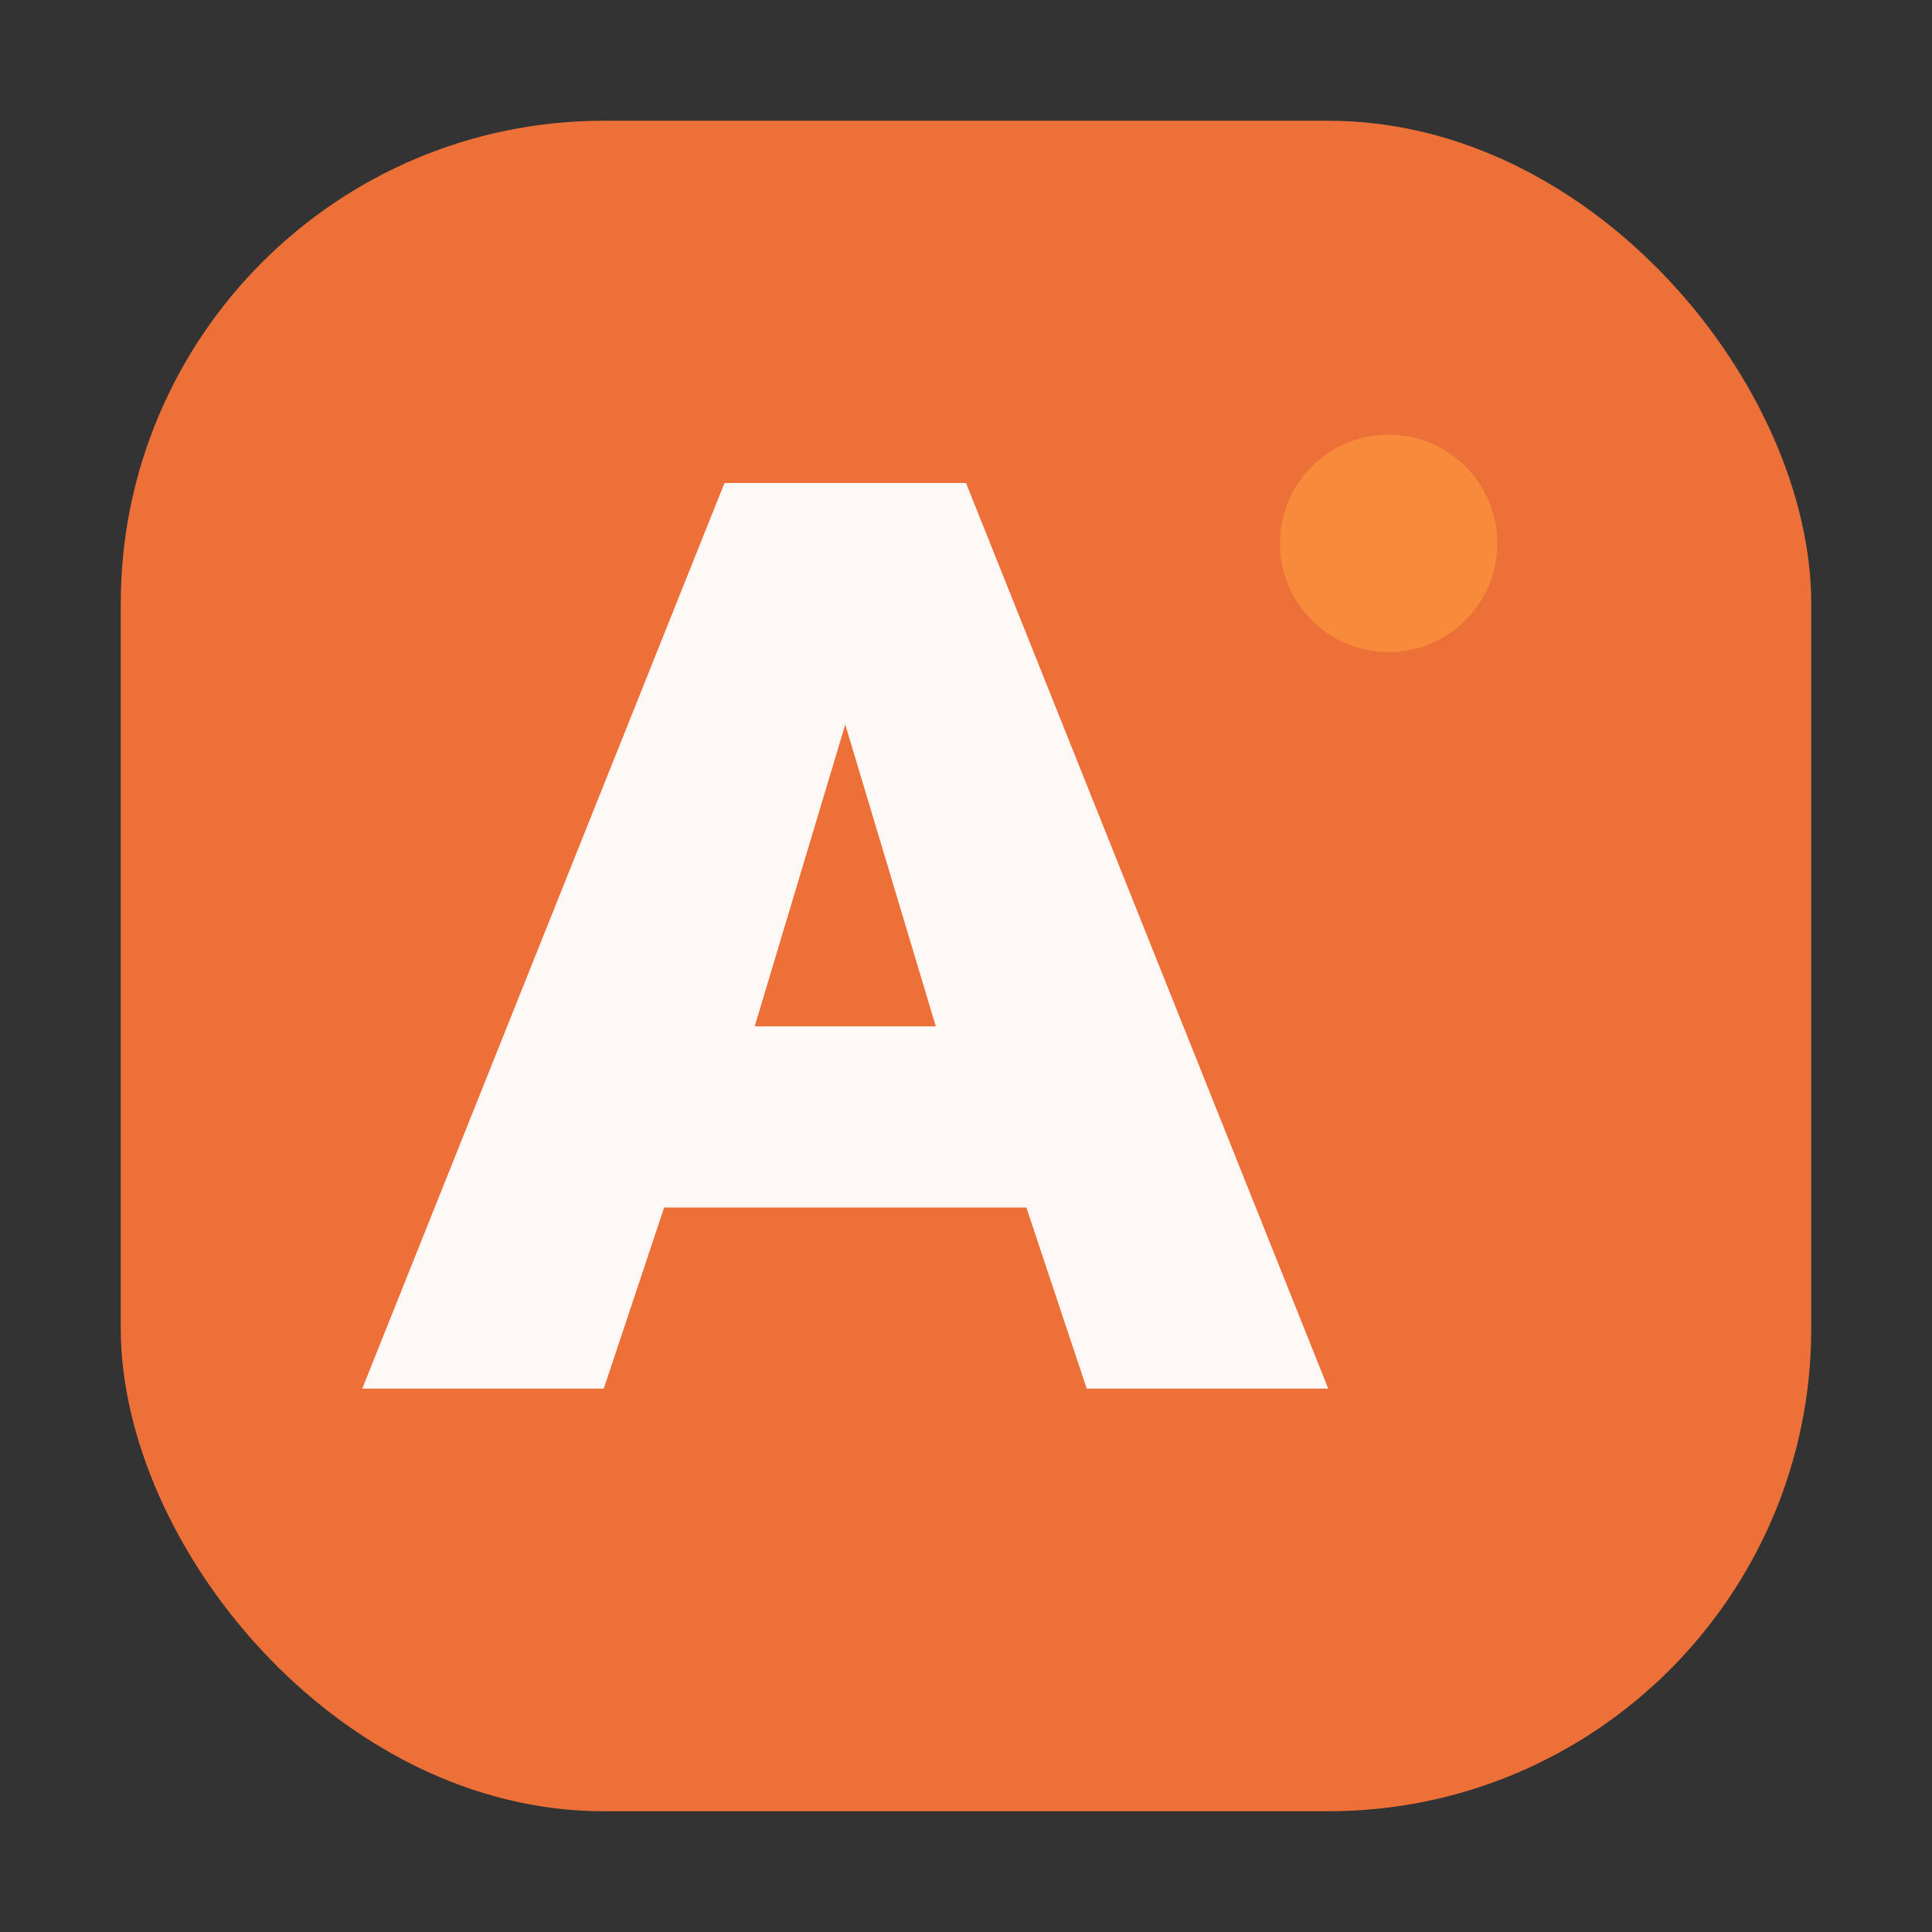
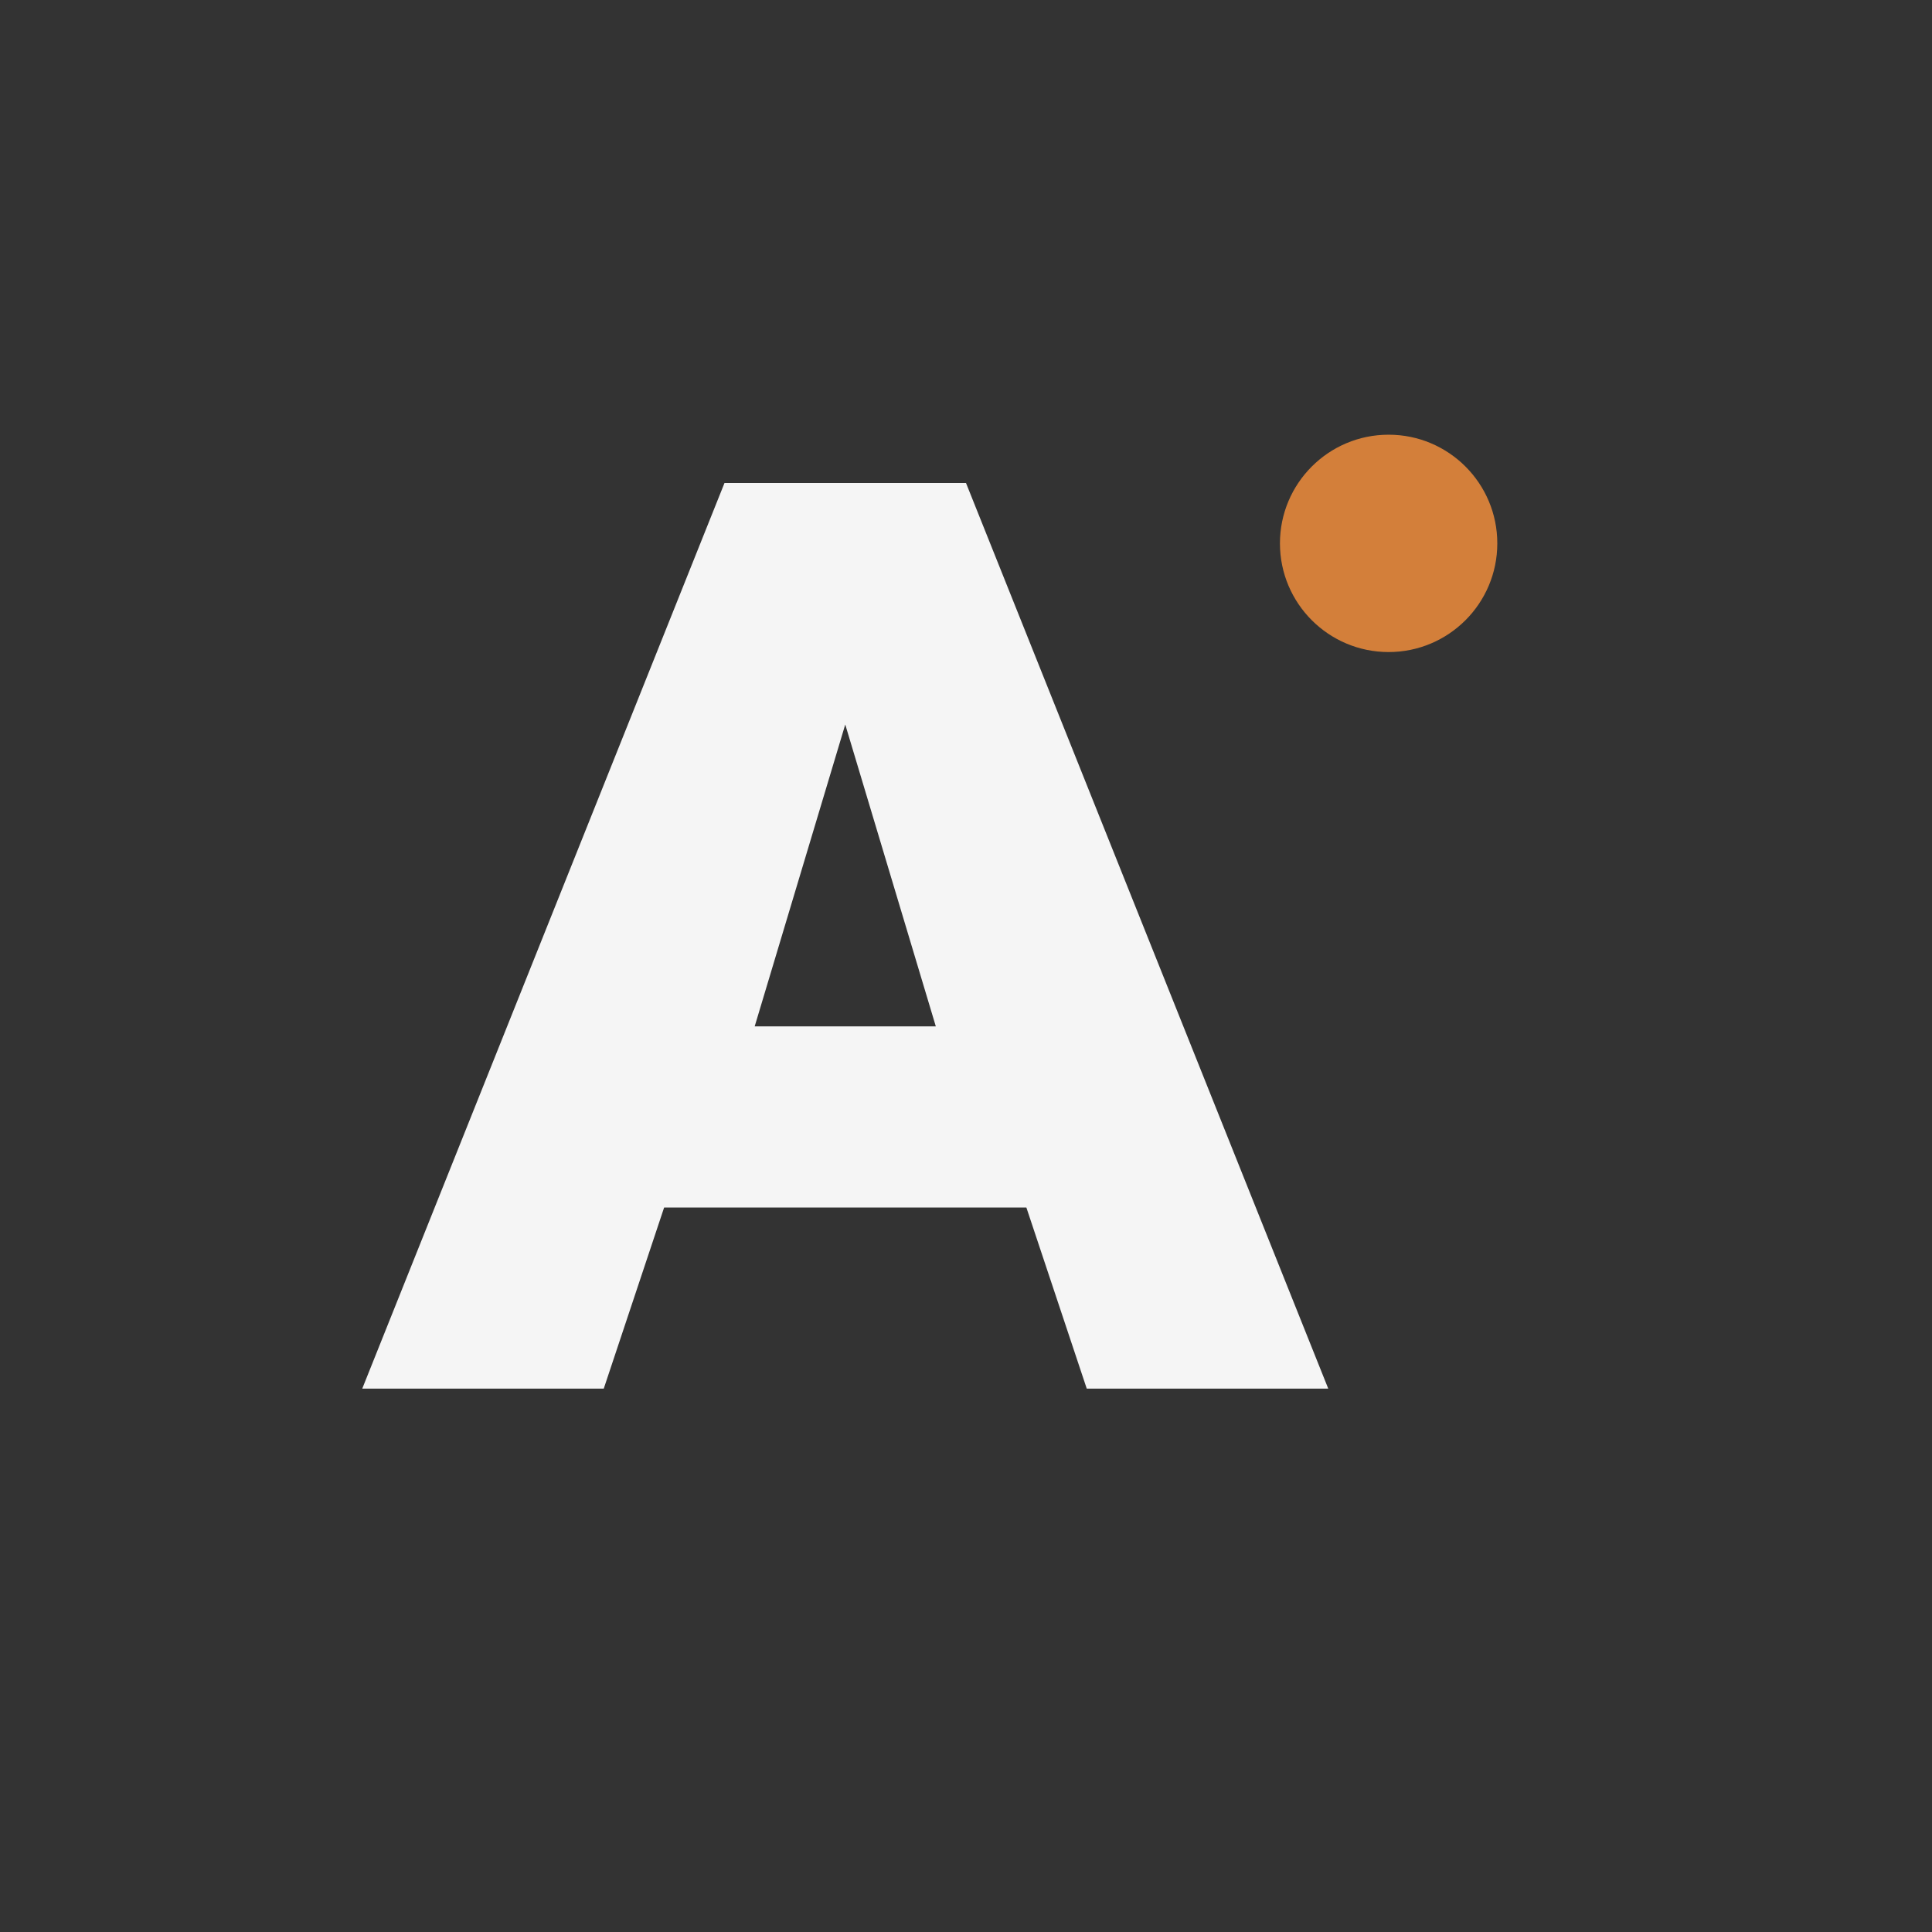
<svg xmlns="http://www.w3.org/2000/svg" width="32" height="32" viewBox="0 0 32 32">
  <rect x="0" y="0" width="32" height="32" fill="#333333" stroke="none" />
  <defs>
    
  </defs>
-   <rect x="2" y="2" width="28" height="28" rx="8" ry="8" fill="#ED7039" stroke="none" />
  <path d="M16 8 L22 23 L18 23 L17 20 L11 20 L10 23 L6 23 L12 8 L16 8 Z M12.5 17 L15.5 17 L14 12 L12.5 17 Z" fill="white" opacity="0.95" />
  <circle cx="23" cy="9" r="1.8" fill="#FB923C" opacity="0.8" />
</svg>